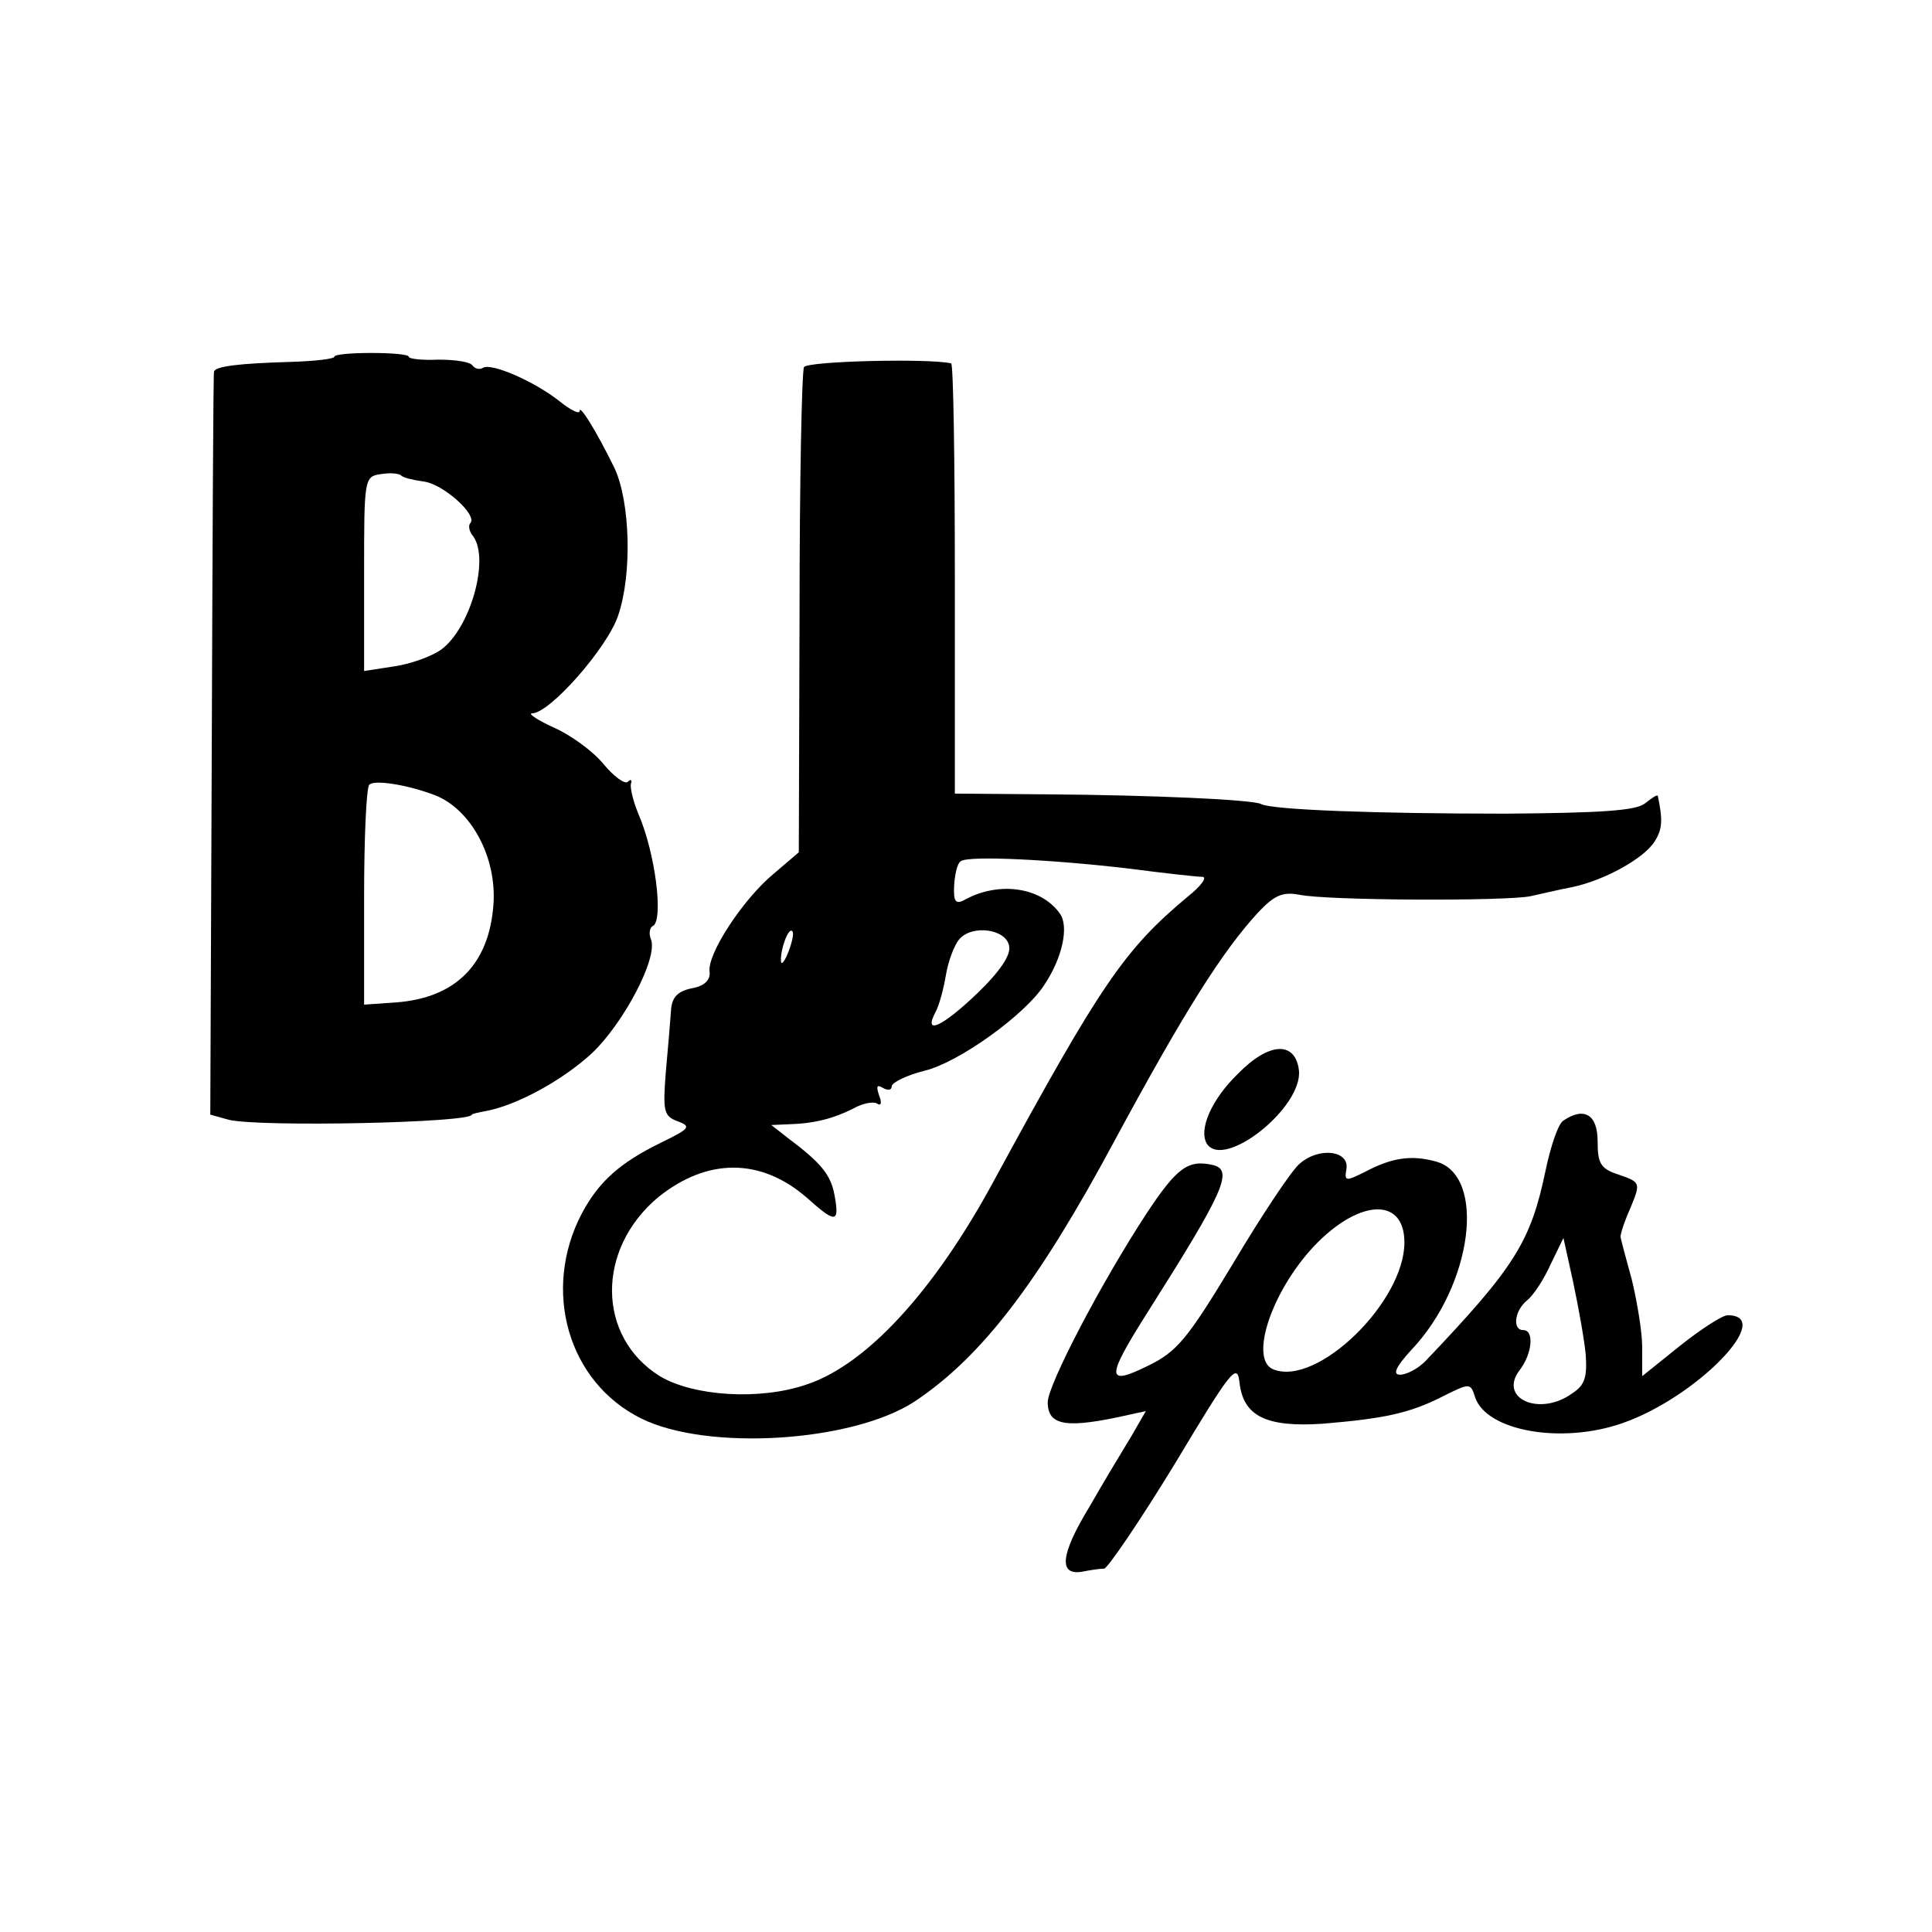
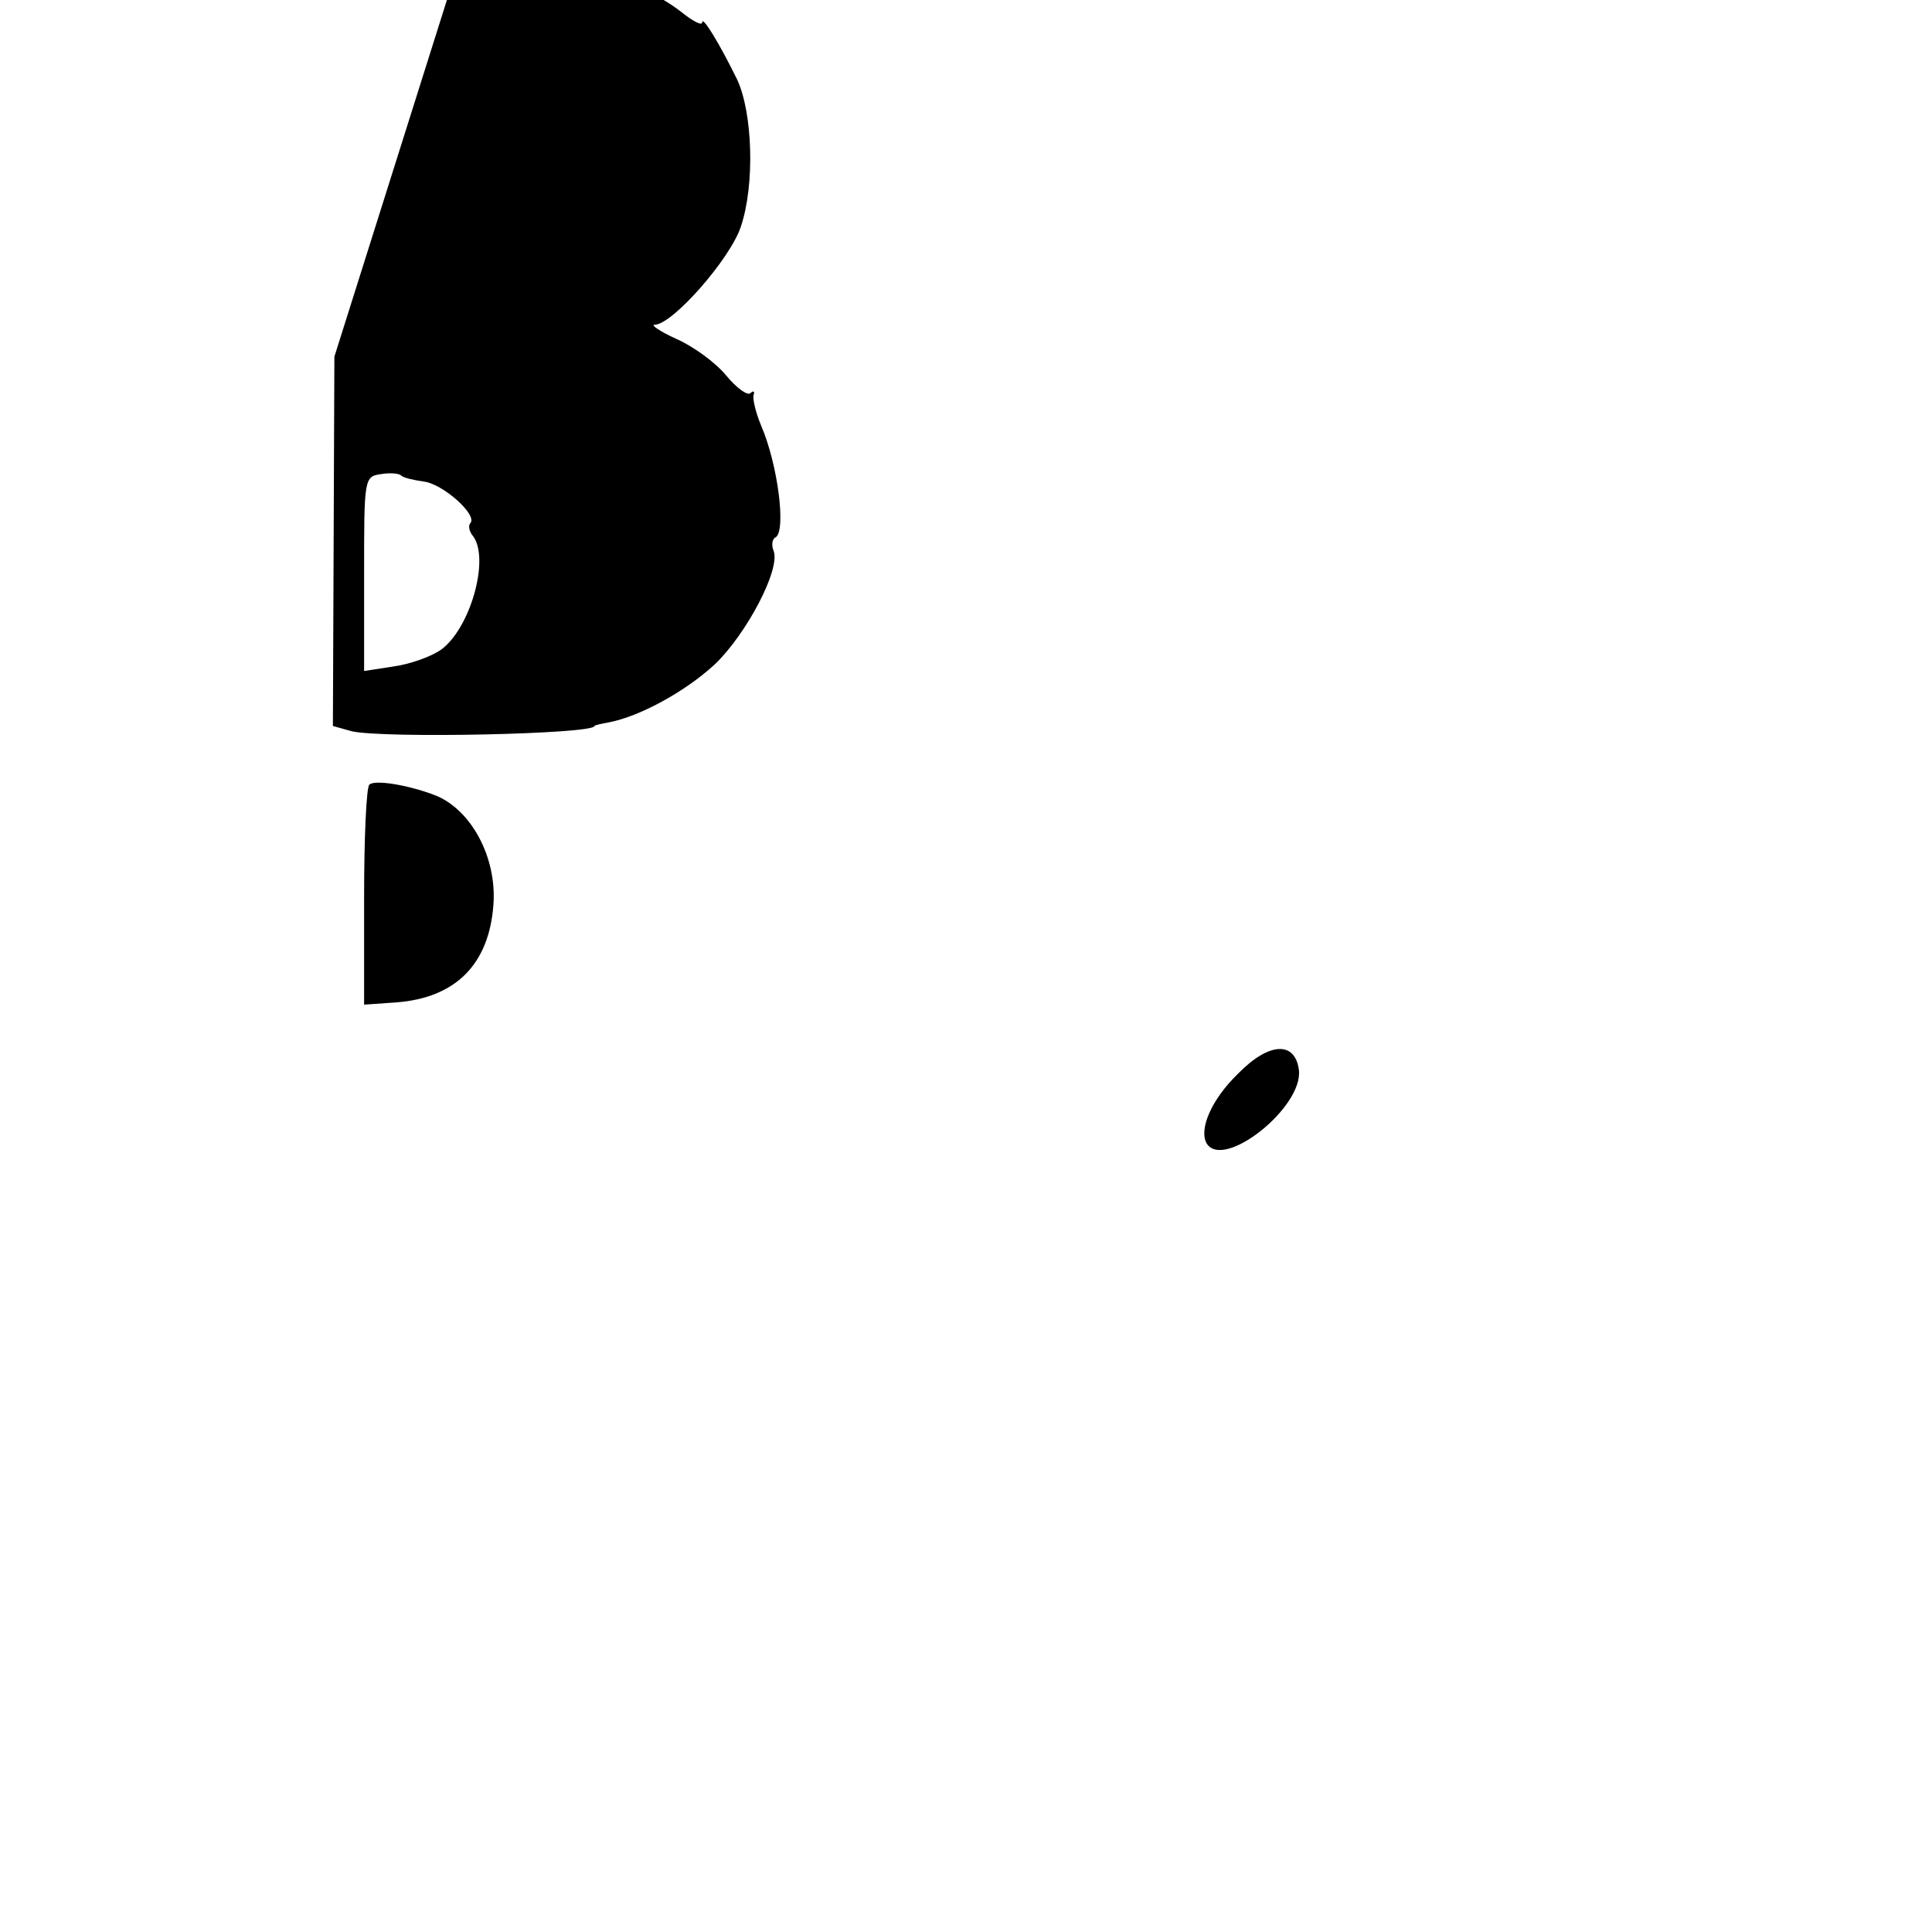
<svg xmlns="http://www.w3.org/2000/svg" version="1.0" width="260pt" height="260pt" viewBox="0 0 260 260" preserveAspectRatio="xMidYMid meet">
  <g transform="translate(0,260) scale(0.1,-0.1)" fill="#000000" stroke="none">
-     <path d="M450 2120 c0 -3 -26 -6 -58 -7 -71 -2 -102 -6 -104 -13 -1 -3 -2 -229 -3 -503 l-2 -497 25 -7 c42 -10 327 -4 327 7 0 1 9 3 20 5 41 8 102 41 142 78 42 40 89 128 79 153 -3 7 -2 16 3 18 14 9 3 98 -20 151 -7 17 -11 34 -10 40 2 5 0 7 -4 3 -4 -4 -19 7 -33 24 -14 17 -44 39 -67 49 -22 10 -35 19 -29 19 24 0 102 89 116 132 19 56 16 153 -5 198 -25 51 -47 86 -47 77 0 -5 -12 1 -27 13 -34 27 -92 52 -103 45 -5 -3 -11 -1 -14 3 -3 5 -23 8 -46 8 -22 -1 -40 1 -40 4 0 3 -23 5 -50 5 -28 0 -50 -2 -50 -5z m120 -168 c26 -3 73 -45 63 -56 -3 -3 -2 -11 4 -18 22 -31 -4 -123 -43 -152 -14 -10 -43 -20 -65 -23 l-39 -6 0 131 c0 128 0 131 23 134 12 2 24 1 27 -2 3 -3 16 -6 30 -8z m15 -422 c49 -19 84 -84 79 -148 -6 -80 -51 -125 -131 -131 l-43 -3 0 145 c0 79 3 147 7 151 7 7 51 0 88 -14z" />
-     <path d="M1082 2106 c-3 -6 -6 -155 -6 -332 l-1 -321 -34 -29 c-42 -35 -90 -109 -86 -132 1 -11 -7 -19 -24 -22 -19 -4 -27 -12 -28 -30 -1 -14 -4 -51 -7 -83 -4 -52 -3 -59 16 -66 19 -7 16 -10 -23 -29 -55 -27 -83 -52 -106 -95 -54 -103 -19 -227 80 -276 89 -44 284 -32 368 23 90 60 166 159 269 351 94 174 145 255 194 308 21 22 32 27 54 23 35 -8 280 -9 312 -2 14 3 39 9 55 12 44 9 98 39 112 62 10 16 11 28 4 61 -1 2 -8 -3 -17 -10 -12 -10 -59 -13 -188 -14 -172 0 -314 5 -329 13 -12 6 -149 12 -287 13 l-125 1 0 289 c0 159 -2 290 -5 290 -31 7 -193 3 -198 -5z m438 -675 c46 -6 91 -11 98 -11 7 0 -1 -12 -20 -27 -85 -71 -117 -118 -261 -383 -79 -146 -170 -246 -251 -273 -63 -22 -153 -16 -198 11 -85 53 -86 171 -2 241 66 53 138 53 200 -1 39 -35 44 -34 37 4 -5 27 -18 43 -62 76 l-23 18 23 1 c36 1 61 8 87 21 12 7 27 10 32 7 6 -4 7 1 3 11 -4 12 -3 15 5 10 7 -4 12 -3 12 2 0 5 20 15 44 21 46 11 135 75 161 115 25 37 34 80 21 97 -25 35 -81 43 -126 19 -14 -8 -17 -4 -16 18 1 15 4 30 9 33 10 8 126 2 227 -10z m-459 -112 c-5 -13 -10 -19 -10 -12 -1 15 10 45 15 40 3 -2 0 -15 -5 -28z m297 8 c3 -12 -13 -35 -42 -63 -48 -46 -74 -58 -57 -26 5 9 11 32 14 50 3 18 11 40 18 48 17 20 63 14 67 -9z" />
+     <path d="M450 2120 l-2 -497 25 -7 c42 -10 327 -4 327 7 0 1 9 3 20 5 41 8 102 41 142 78 42 40 89 128 79 153 -3 7 -2 16 3 18 14 9 3 98 -20 151 -7 17 -11 34 -10 40 2 5 0 7 -4 3 -4 -4 -19 7 -33 24 -14 17 -44 39 -67 49 -22 10 -35 19 -29 19 24 0 102 89 116 132 19 56 16 153 -5 198 -25 51 -47 86 -47 77 0 -5 -12 1 -27 13 -34 27 -92 52 -103 45 -5 -3 -11 -1 -14 3 -3 5 -23 8 -46 8 -22 -1 -40 1 -40 4 0 3 -23 5 -50 5 -28 0 -50 -2 -50 -5z m120 -168 c26 -3 73 -45 63 -56 -3 -3 -2 -11 4 -18 22 -31 -4 -123 -43 -152 -14 -10 -43 -20 -65 -23 l-39 -6 0 131 c0 128 0 131 23 134 12 2 24 1 27 -2 3 -3 16 -6 30 -8z m15 -422 c49 -19 84 -84 79 -148 -6 -80 -51 -125 -131 -131 l-43 -3 0 145 c0 79 3 147 7 151 7 7 51 0 88 -14z" />
    <path d="M1666 1155 c-36 -35 -53 -75 -42 -94 23 -36 130 49 124 99 -5 39 -40 38 -82 -5z" />
-     <path d="M2104 1092 c-7 -4 -17 -34 -24 -67 -20 -96 -41 -130 -162 -257 -10 -10 -25 -18 -34 -18 -10 0 -6 10 15 33 83 87 102 236 33 254 -33 9 -59 5 -95 -14 -26 -13 -28 -13 -25 4 4 25 -38 30 -64 6 -11 -10 -51 -70 -89 -134 -61 -101 -75 -118 -114 -137 -57 -28 -57 -17 0 73 102 161 115 190 88 197 -34 8 -49 -3 -90 -65 -61 -93 -133 -231 -133 -254 0 -32 25 -36 109 -17 l23 5 -19 -33 c-11 -18 -37 -61 -57 -96 -39 -64 -42 -93 -9 -87 10 2 23 4 29 4 5 1 48 64 95 141 75 125 84 137 87 110 5 -46 36 -61 112 -56 83 7 117 14 162 37 36 18 37 18 43 -1 15 -46 117 -64 199 -35 100 35 206 145 141 145 -7 0 -35 -18 -64 -41 l-51 -41 0 39 c0 21 -7 62 -14 91 -8 29 -15 55 -15 57 -1 3 5 21 13 39 14 34 14 35 -15 45 -25 8 -29 15 -29 45 0 36 -18 47 -46 28z m-214 -164 c0 -80 -117 -194 -176 -171 -32 12 -6 97 48 159 62 70 128 76 128 12z m244 -151 c2 -30 -1 -41 -18 -52 -44 -32 -100 -7 -71 31 17 22 20 54 5 54 -15 0 -12 26 5 40 9 7 23 29 32 49 l17 35 13 -59 c7 -33 15 -77 17 -98z" />
  </g>
</svg>